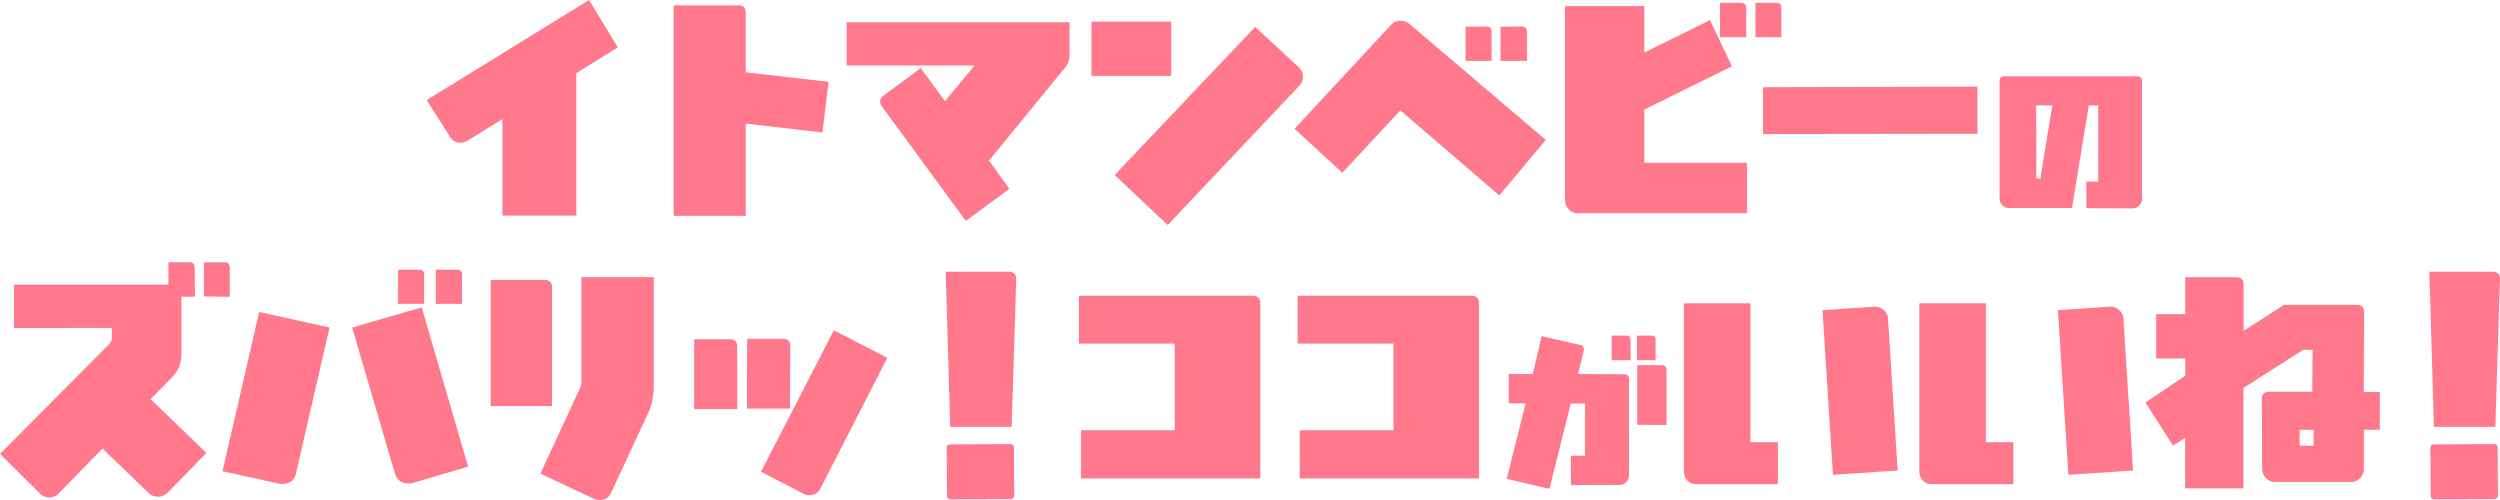
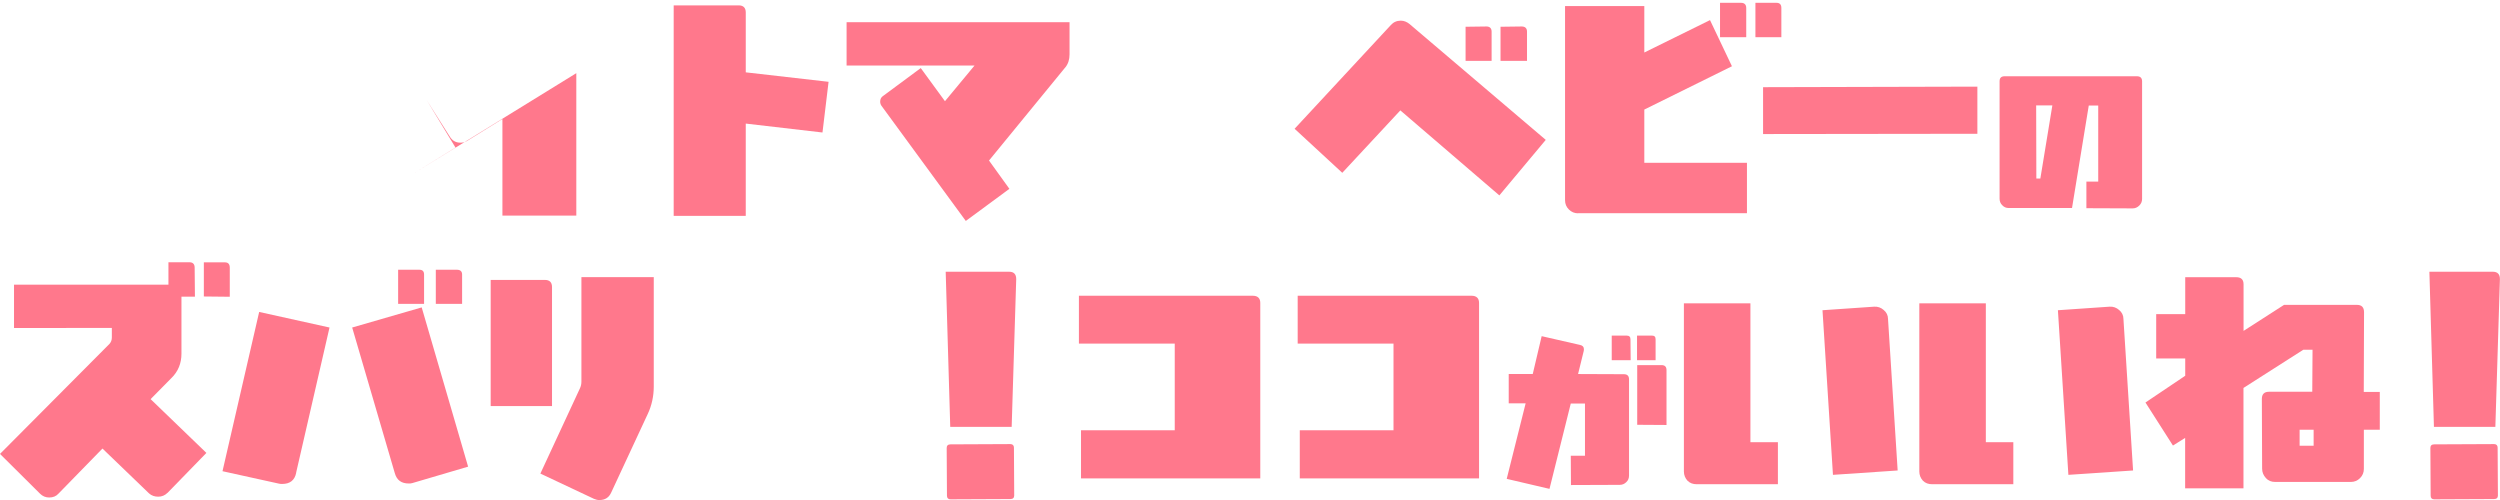
<svg xmlns="http://www.w3.org/2000/svg" id="_レイヤー_2" data-name="レイヤー 2" viewBox="0 0 274.72 54.95">
  <defs>
    <style>
      .cls-1 {
        fill: #ff788c;
      }
    </style>
  </defs>
  <g id="_こども" data-name="こども">
    <g>
-       <path class="cls-1" d="M63.33,8.04v15.65h-8.12v-10.61l-3.84,2.38c-.22.14-.48.22-.76.22-.53,0-.92-.22-1.2-.7l-2.52-3.98L64.73,0l3.16,5.21-4.56,2.83Z" />
+       <path class="cls-1" d="M63.33,8.04v15.65h-8.12v-10.61l-3.84,2.38c-.22.14-.48.22-.76.22-.53,0-.92-.22-1.2-.7l-2.52-3.98l3.16,5.21-4.56,2.83Z" />
      <path class="cls-1" d="M90.38,14.56l-8.43-.98v10.14h-7.92V.59h7.14c.5,0,.78.25.78.78v6.58l9.1,1.04-.67,5.57Z" />
      <path class="cls-1" d="M117.05,7.42l-8.37,10.22,2.24,3.11-4.79,3.53-9.27-12.66c-.08-.11-.14-.28-.14-.45,0-.28.11-.5.34-.64l4.12-3.05,2.66,3.64,3.25-3.92h-14.06V2.44h24.5v3.53c0,.56-.14,1.04-.48,1.46Z" />
-       <path class="cls-1" d="M119.94,8.34V2.38h8.76v5.96h-8.76ZM128.31,24.72l-5.82-5.49,15.43-16.27,4.79,4.42c.31.28.48.62.48,1.04,0,.39-.14.7-.39.98l-14.48,15.32Z" />
      <path class="cls-1" d="M164.77,21.48l-10.89-9.35-6.38,6.86-5.24-4.84,10.58-11.4c.28-.31.64-.48,1.09-.48.36,0,.67.14.95.36l14.98,12.74-5.1,6.1ZM161.05,6.69v-3.75l2.3-.03c.36,0,.56.2.56.56v3.22h-2.86ZM164.89,6.69v-3.75l2.32-.03c.39,0,.59.2.59.56v3.22h-2.91Z" />
      <path class="cls-1" d="M173.41,23.44c-.39,0-.73-.14-1.01-.42-.28-.28-.42-.62-.42-1.01V.67h8.71v5.1l7.22-3.56,2.41,5.07-9.63,4.76v5.85h11.28v5.54h-18.56ZM189.01,4.09V.31h2.32c.36,0,.56.2.56.56v3.22h-2.88ZM192.9,4.09V.31h2.32c.36,0,.53.2.53.56v3.22h-2.86Z" />
      <path class="cls-1" d="M193.74,14.73v-5.15l23.55-.06v5.18l-23.55.03Z" />
      <path class="cls-1" d="M235.39,21.86c0,.28-.1.52-.3.72-.22.22-.46.32-.74.32l-5.08-.02v-2.92h1.3v-8.36h-1.04l-1.84,11.26h-6.96c-.28,0-.52-.1-.72-.32-.2-.2-.28-.44-.28-.72v-12.88c0-.38.18-.56.56-.56h14.52c.38,0,.58.18.58.56v12.92ZM223.75,11.58l.02,8.04h.44l1.32-8.04h-1.78Z" />
      <path class="cls-1" d="M18.4,54.16c-.28.28-.62.42-1.01.42s-.73-.11-1.01-.36l-5.12-4.93-4.84,4.96c-.25.28-.59.42-1.01.42-.39,0-.73-.14-1.01-.42l-4.4-4.37,12.04-12.1c.17-.2.25-.42.25-.7v-1.04H1.54v-4.76h16.97v-2.46h2.32c.36,0,.56.2.56.59l.03,3.19h-1.48v6.27c0,1.04-.36,1.96-1.12,2.69l-2.27,2.3,6.13,5.91-4.28,4.4ZM22.4,32.58v-3.75h2.32c.36,0,.53.2.53.59v3.19l-2.86-.03Z" />
      <path class="cls-1" d="M32.55,51.95c-.17.84-.7,1.23-1.54,1.23-.11,0-.22,0-.34-.03l-6.22-1.37,4.03-17.5,7.73,1.71-3.67,15.96ZM45.37,53.07c-.17.06-.31.06-.45.06-.81,0-1.32-.36-1.54-1.15l-4.68-15.99,7.64-2.21,5.1,17.5-6.08,1.79ZM43.75,33.39v-3.75h2.32c.36,0,.53.17.53.53v3.22h-2.86ZM47.89,33.39v-3.75h2.3c.39,0,.59.17.59.53v3.22h-2.88Z" />
      <path class="cls-1" d="M53.92,44.62v-13.86h5.96c.5,0,.78.25.78.78v13.08h-6.75ZM71.17,45.51l-4,8.6c-.25.56-.67.84-1.32.84-.2,0-.39-.06-.59-.14l-5.88-2.77,4.34-9.35c.11-.22.17-.48.17-.76v-11.48h7.95v12.04c0,1.04-.22,2.07-.67,3.02Z" />
-       <path class="cls-1" d="M76.28,44.95v-7.67h3.92c.53,0,.81.25.81.76v6.92h-4.73ZM86.81,44.9h-4.73l.03-7.67h3.95c.53,0,.78.28.78.78l-.03,6.89ZM90.12,53.74c-.22.45-.62.67-1.15.67-.22,0-.42-.03-.59-.11l-4.76-2.46,8.01-15.54,5.88,3.02-7.39,14.42Z" />
      <path class="cls-1" d="M111.17,46.91h-6.75l-.5-17.05h6.97c.53,0,.78.28.78.81l-.5,16.24ZM111.03,54.84l-6.58.03c-.25,0-.39-.14-.39-.39l-.03-5.26c0-.25.14-.39.42-.39l6.58-.03c.25,0,.39.14.39.39l.03,5.26c0,.25-.14.39-.42.39Z" />
      <path class="cls-1" d="M118.79,52.57v-5.29h10.3v-9.52h-10.53v-5.26h19.12c.53,0,.81.28.81.78v19.29h-19.71Z" />
      <path class="cls-1" d="M142.83,52.57v-5.29h10.3v-9.52h-10.53v-5.26h19.12c.53,0,.81.28.81.78v19.29h-19.71Z" />
      <path class="cls-1" d="M179.01,52.26c0,.3-.1.54-.3.72-.2.2-.44.3-.72.3l-5.36.02-.02-3.22h1.56v-5.74h-1.56l-2.34,9.38-4.7-1.1,2.08-8.3h-1.86v-3.22h2.64l.98-4.16,4.2.96c.3.06.44.22.44.46,0,.06,0,.14-.02.22l-.62,2.52,5.04.02c.36,0,.56.18.56.56v10.58ZM177.11,39.58v-2.7h1.66c.26,0,.4.14.4.4l.02,2.3h-2.08ZM179.89,39.58v-2.7h1.66c.26,0,.38.14.38.4v2.3h-2.04ZM179.91,46.68v-6.56h2.66c.38,0,.56.18.56.56v6.02l-3.22-.02Z" />
      <path class="cls-1" d="M186.44,53.21c-.39,0-.73-.11-1.01-.39-.25-.28-.39-.62-.39-1.01v-18.48h7.31v15.26h3.02v4.62h-8.93ZM201.42,52.18l-1.15-18.09,5.68-.39c.39-.03.76.11,1.04.36.31.25.48.59.48.98l1.06,16.66-7.11.48Z" />
      <path class="cls-1" d="M212.31,53.21c-.39,0-.73-.11-1.01-.39-.25-.28-.39-.62-.39-1.01v-18.48h7.31v15.26h3.02v4.62h-8.93ZM227.29,52.18l-1.15-18.09,5.68-.39c.39-.03.76.11,1.04.36.31.25.48.59.48.98l1.06,16.66-7.11.48Z" />
      <path class="cls-1" d="M261.52,47.22h-1.76v4.31c0,.39-.14.73-.42,1.01-.28.28-.62.42-1.01.42h-8.32c-.42,0-.76-.14-1.01-.42-.28-.31-.42-.64-.42-1.04l-.03-7.67c0-.5.25-.78.78-.78h4.76l.03-4.62h-1.01l-6.58,4.2v11.03h-6.41v-5.54l-1.34.84-3.02-4.73,4.37-2.94v-1.9h-3.19v-4.87h3.19v-4.06h5.6c.53,0,.81.25.81.78v5.12l4.45-2.86h8.01c.53,0,.78.28.78.81l-.03,8.76h1.76v4.14ZM252.7,47.22v1.76h1.54v-1.76h-1.54Z" />
      <path class="cls-1" d="M274.21,46.91h-6.75l-.5-17.05h6.97c.53,0,.78.28.78.81l-.5,16.24ZM274.07,54.84l-6.58.03c-.25,0-.39-.14-.39-.39l-.03-5.26c0-.25.14-.39.42-.39l6.58-.03c.25,0,.39.14.39.39l.03,5.26c0,.25-.14.39-.42.39Z" />
    </g>
  </g>
</svg>